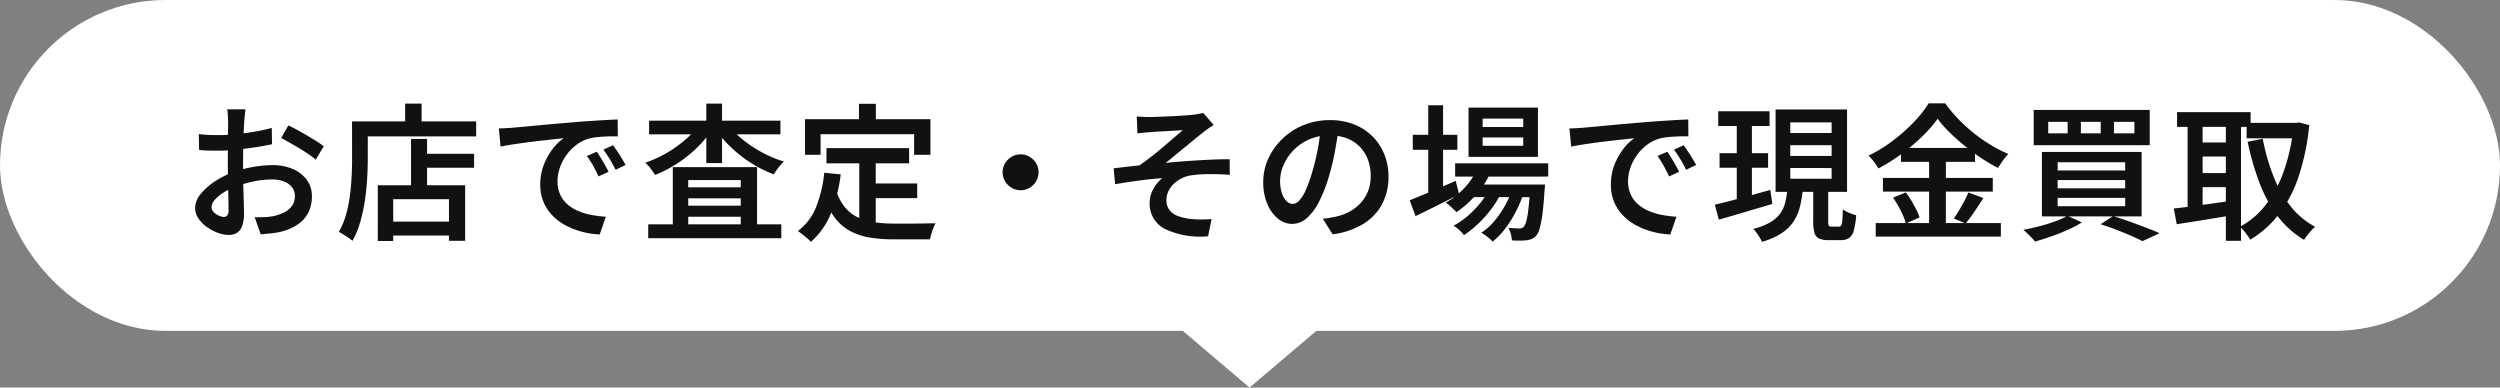
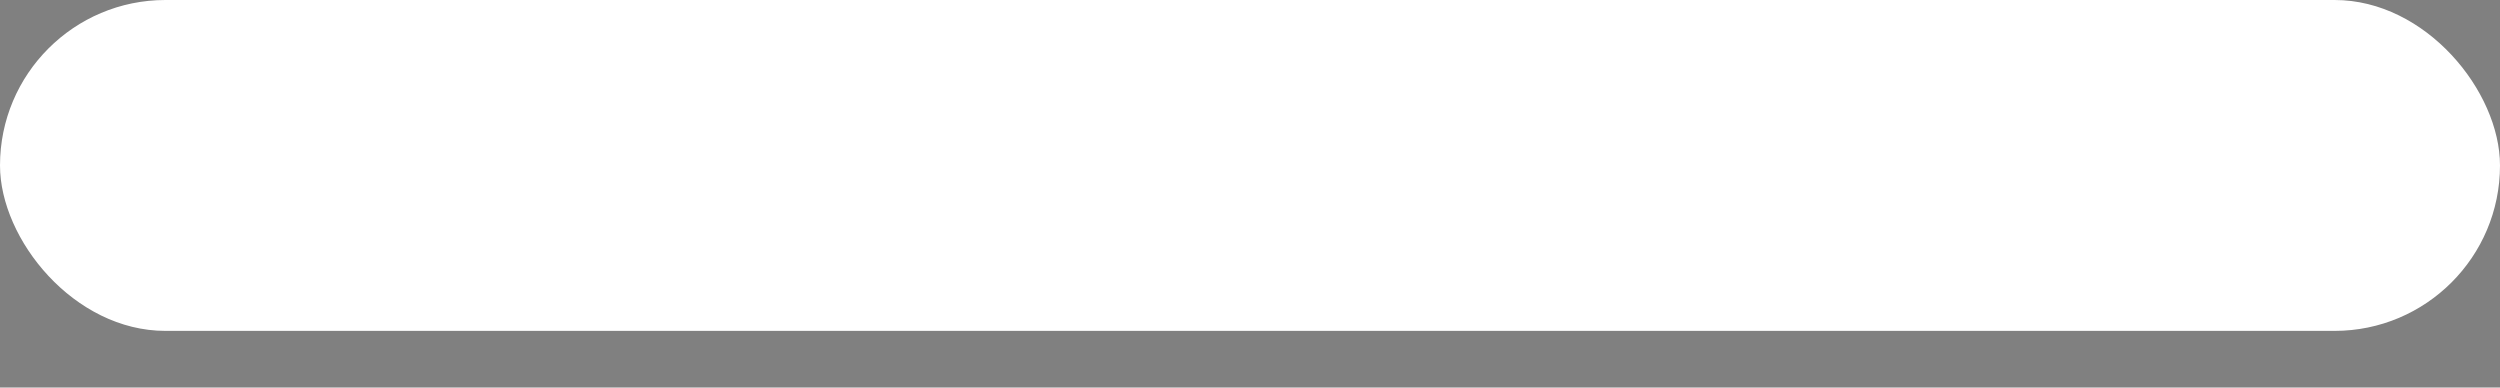
<svg xmlns="http://www.w3.org/2000/svg" width="408" height="63.246" viewBox="0 0 408 63.246">
  <rect x="0" y="0" width="408" height="63.246" fill="#808080" stroke="none" />
  <g id="グループ_68778" data-name="グループ 68778" transform="translate(19.025 0.007)">
    <rect id="長方形_56858" data-name="長方形 56858" width="408" height="54" rx="27" transform="translate(-19.025 -0.007)" fill="#fff" />
-     <path id="パス_720805" data-name="パス 720805" d="M-163.944-19.392q-.024.192-.06.552t-.072.732q-.036.372-.06.66-.048.672-.084,1.512t-.06,1.776q-.024.936-.036,1.872t-.012,1.824q0,.96.012,2.124t.048,2.316q.036,1.152.06,2.1t.024,1.5a5.65,5.65,0,0,1-.324,2.136,2.129,2.129,0,0,1-.876,1.08,2.59,2.59,0,0,1-1.3.312,5.142,5.142,0,0,1-1.764-.348,7.529,7.529,0,0,1-1.788-.948,5.472,5.472,0,0,1-1.38-1.4,2.987,2.987,0,0,1-.54-1.692,3.605,3.605,0,0,1,.876-2.256A9.969,9.969,0,0,1-168.984-7.6,13.749,13.749,0,0,1-165.96-9.12a18.659,18.659,0,0,1,3.336-.888,18.607,18.607,0,0,1,3.072-.288,8.362,8.362,0,0,1,3.276.612,5.529,5.529,0,0,1,2.316,1.752,4.418,4.418,0,0,1,.864,2.748,5.867,5.867,0,0,1-.552,2.568,5.111,5.111,0,0,1-1.7,1.968,8.827,8.827,0,0,1-3,1.272,14.468,14.468,0,0,1-1.608.24q-.792.072-1.488.144l-.984-2.784q.768,0,1.512-.024a9.3,9.3,0,0,0,1.392-.144,7.169,7.169,0,0,0,1.836-.6,3.587,3.587,0,0,0,1.32-1.068,2.6,2.6,0,0,0,.492-1.6,2.306,2.306,0,0,0-.48-1.488,3.057,3.057,0,0,0-1.308-.924,5.211,5.211,0,0,0-1.908-.324,14.847,14.847,0,0,0-3.072.324,20.46,20.46,0,0,0-3,.876,9.94,9.94,0,0,0-1.956.984,6.331,6.331,0,0,0-1.38,1.176,1.848,1.848,0,0,0-.5,1.176,1.024,1.024,0,0,0,.2.6,1.99,1.99,0,0,0,.528.5,3.354,3.354,0,0,0,.672.348,1.761,1.761,0,0,0,.612.132.709.709,0,0,0,.552-.24,1.262,1.262,0,0,0,.216-.84q0-.648-.024-1.872t-.06-2.7q-.036-1.476-.036-2.892,0-1.032.012-2.1t.012-2.052q0-.984.012-1.74t.012-1.14q0-.264-.024-.648l-.048-.768a3.452,3.452,0,0,0-.072-.576Zm7.008,2.616q.912.432,2.016,1.056t2.124,1.248a19.176,19.176,0,0,1,1.644,1.1l-1.32,2.184a11.743,11.743,0,0,0-1.152-.876q-.72-.492-1.548-.984t-1.608-.936q-.78-.444-1.332-.732Zm-14.616,1.416q1.032.12,1.8.144t1.44.024q.912,0,2.04-.084t2.292-.24q1.164-.156,2.292-.372t2.04-.48l.048,2.664q-.984.216-2.16.408t-2.364.336q-1.188.144-2.256.228t-1.86.084q-1.152,0-1.9-.024t-1.368-.1Zm35.856,3.216h9.072v2.28H-135.7Zm-5.28,11.064h11.52V1.2h-11.52Zm4.056-13.488h2.616v8.856h-2.616Zm-5.424,7.56h14.256V2.064h-2.64V-4.728h-9.1V2.088h-2.52Zm4.464-13.32h2.688v4.3h-2.688Zm-7.416,2.9h19.008v2.448H-145.3Zm-1.248,0h2.568v6.1q0,1.44-.1,3.18t-.36,3.552a26.811,26.811,0,0,1-.756,3.528,14.678,14.678,0,0,1-1.284,3.132,6.552,6.552,0,0,0-.66-.5q-.42-.288-.84-.552A6.673,6.673,0,0,0-148.7.6a12.467,12.467,0,0,0,1.176-2.82,21.293,21.293,0,0,0,.636-3.132q.2-1.608.276-3.144t.072-2.832Zm23.952,1.152q.7-.024,1.32-.06t.984-.06q.7-.072,1.776-.168t2.46-.228q1.38-.132,2.94-.264t3.216-.276q1.272-.1,2.5-.18t2.3-.144q1.08-.06,1.9-.084l.024,2.76q-.648-.024-1.5,0t-1.68.1a9.032,9.032,0,0,0-1.476.24,6.216,6.216,0,0,0-2.088,1.032,7.725,7.725,0,0,0-1.656,1.692,7.863,7.863,0,0,0-1.068,2.076,6.742,6.742,0,0,0-.372,2.16,5.165,5.165,0,0,0,.432,2.184A4.713,4.713,0,0,0-111.4-3.9a6.629,6.629,0,0,0,1.764,1.092,10.27,10.27,0,0,0,2.16.648,18.889,18.889,0,0,0,2.352.288l-1.008,2.9A13.816,13.816,0,0,1-109,.588a12.633,12.633,0,0,1-2.64-1.02,8.56,8.56,0,0,1-2.172-1.608,7.228,7.228,0,0,1-1.476-2.22,7.154,7.154,0,0,1-.54-2.844,8.806,8.806,0,0,1,.588-3.264,10.341,10.341,0,0,1,1.464-2.6,8.013,8.013,0,0,1,1.764-1.716q-.7.072-1.692.18t-2.148.24q-1.152.132-2.328.288t-2.244.324q-1.068.168-1.884.336Zm15.984,3.792q.288.408.648,1t.7,1.188q.336.6.576,1.1l-1.632.744q-.456-.96-.9-1.764a15.684,15.684,0,0,0-1-1.572Zm2.664-1.056q.288.408.672.972t.744,1.164q.36.6.624,1.08l-1.632.792q-.48-.96-.948-1.728t-1.044-1.56ZM-98.208-.624h21.72V1.632h-21.72Zm5.232-6.048h11.208v1.8H-92.976Zm0,3h11.208v1.8H-92.976ZM-94.2-9.96h13.752V.6h-2.664V-7.848H-91.68V.7H-94.2Zm-3.864-7.584h21.432v2.232H-98.064Zm9.336-2.784h2.568v9.7h-2.568Zm-1.248,3.5,2.112.816a16.781,16.781,0,0,1-1.8,2.28,19.569,19.569,0,0,1-2.244,2.052,21.767,21.767,0,0,1-2.52,1.7A19.054,19.054,0,0,1-97.1-8.688a9.572,9.572,0,0,0-.732-1.056,5.984,5.984,0,0,0-.876-.936,18.643,18.643,0,0,0,2.568-1.08,19.5,19.5,0,0,0,2.424-1.464,19.9,19.9,0,0,0,2.112-1.716A11.419,11.419,0,0,0-89.976-16.824Zm4.944.024a10.755,10.755,0,0,0,1.668,1.848A18.255,18.255,0,0,0-81.192-13.3,21.343,21.343,0,0,0-78.708-11.9a18.915,18.915,0,0,0,2.652,1.032,4.687,4.687,0,0,0-.588.6q-.324.384-.6.768a8.313,8.313,0,0,0-.468.72,20.466,20.466,0,0,1-2.724-1.272,20.56,20.56,0,0,1-2.544-1.68,21.679,21.679,0,0,1-2.256-2,15.986,15.986,0,0,1-1.836-2.244Zm15.912,3.744h13.488v2.472H-69.12ZM-62.4-7.3h8.088v2.4H-62.4Zm-1.368-4.368h2.688V.1L-63.768-.24ZM-69.48-9.048l2.688.264a25.2,25.2,0,0,1-1.644,6.456,12.007,12.007,0,0,1-3.228,4.56,4.5,4.5,0,0,0-.588-.576q-.4-.336-.816-.66t-.708-.54a8.966,8.966,0,0,0,2.964-3.912A20.626,20.626,0,0,0-69.48-9.048Zm1.992,3.024a7.927,7.927,0,0,0,1.5,2.748A6.174,6.174,0,0,0-63.84-1.692a10.075,10.075,0,0,0,2.7.744,22.892,22.892,0,0,0,3.132.2h2.424q.792,0,1.608-.012l1.524-.024q.708-.012,1.14-.012a5.955,5.955,0,0,0-.36.768q-.192.48-.336.972t-.216.876h-5.928A23.964,23.964,0,0,1-62,1.536,10.329,10.329,0,0,1-65.2.492a7.958,7.958,0,0,1-2.532-2.16A12.362,12.362,0,0,1-69.6-5.3Zm3.672-14.28h2.76v4.248h-2.76Zm-8.808,2.52h20.472v5.808h-2.664v-3.36H-70.08v3.36h-2.544Zm35.184,5.736a2.813,2.813,0,0,1,1.476.4A3.033,3.033,0,0,1-34.908-10.6a2.813,2.813,0,0,1,.4,1.476,2.832,2.832,0,0,1-.4,1.464,3,3,0,0,1-1.056,1.068,2.813,2.813,0,0,1-1.476.4,2.832,2.832,0,0,1-1.464-.4,2.971,2.971,0,0,1-1.068-1.068,2.832,2.832,0,0,1-.4-1.464,2.813,2.813,0,0,1,.4-1.476A3,3,0,0,1-38.9-11.652,2.832,2.832,0,0,1-37.44-12.048Zm18.96-6.192q.528.048,1.056.072t1.128.024q.312,0,.984-.024t1.536-.06q.864-.036,1.752-.084t1.644-.108q.756-.06,1.188-.108.552-.072.936-.144a6.26,6.26,0,0,0,.624-.144l1.7,1.968q-.336.216-.864.576a10.048,10.048,0,0,0-.864.648q-.528.408-1.14.912t-1.272,1.044l-1.32,1.08q-.66.54-1.26,1.044t-1.128.888q1.656-.168,3.5-.3t3.648-.216q1.8-.084,3.312-.084l.024,2.544q-1.728-.12-3.4-.108a19.9,19.9,0,0,0-2.772.18,4.882,4.882,0,0,0-1.584.456,5.493,5.493,0,0,0-1.332.9A4.12,4.12,0,0,0-13.3-6.06a3.25,3.25,0,0,0-.336,1.452,2.61,2.61,0,0,0,.492,1.644A3,3,0,0,0-11.8-2a8.654,8.654,0,0,0,1.932.468,15.46,15.46,0,0,0,1.98.108q.948-.012,1.62-.06L-6.84,1.32A13.5,13.5,0,0,1-13.872.132a4.589,4.589,0,0,1-2.5-4.308,4.317,4.317,0,0,1,.3-1.584,5.625,5.625,0,0,1,.78-1.392,5.851,5.851,0,0,1,.96-1.008q-1.728.12-3.744.384t-3.936.6l-.24-2.592q.96-.12,2.112-.252t2.088-.228q.84-.576,1.836-1.344t1.98-1.608q.984-.84,1.836-1.572t1.428-1.236q-.312.024-.84.06t-1.176.072l-1.3.072q-.648.036-1.176.072t-.84.06q-.432.024-.984.084t-1.08.108ZM14.5-16.44q-.264,1.848-.636,3.9a38.344,38.344,0,0,1-1,4.14,22.925,22.925,0,0,1-1.632,4.152,8.65,8.65,0,0,1-2,2.64A3.588,3.588,0,0,1,6.888-.7,3.656,3.656,0,0,1,4.56-1.56,6.047,6.047,0,0,1,2.82-3.972a8.954,8.954,0,0,1-.66-3.54A9.129,9.129,0,0,1,3-11.376a10.6,10.6,0,0,1,2.316-3.24,10.812,10.812,0,0,1,3.456-2.22,11.278,11.278,0,0,1,4.284-.8A10.516,10.516,0,0,1,17-16.932a8.786,8.786,0,0,1,3.012,1.968,8.748,8.748,0,0,1,1.92,2.94,9.6,9.6,0,0,1,.672,3.6,9.43,9.43,0,0,1-1.044,4.488A8.529,8.529,0,0,1,18.5-.7a12.711,12.711,0,0,1-5.016,1.7L11.88-1.536q.672-.072,1.2-.168T14.088-1.9a8.557,8.557,0,0,0,2.172-.816,6.894,6.894,0,0,0,1.788-1.38A6.193,6.193,0,0,0,19.26-6.036,6.666,6.666,0,0,0,19.7-8.52a7.555,7.555,0,0,0-.444-2.64,6.005,6.005,0,0,0-1.308-2.1,5.884,5.884,0,0,0-2.1-1.392,7.648,7.648,0,0,0-2.844-.492,8.1,8.1,0,0,0-3.444.7,8.064,8.064,0,0,0-2.532,1.8,8.026,8.026,0,0,0-1.572,2.4,6.427,6.427,0,0,0-.54,2.472,6.233,6.233,0,0,0,.312,2.124,3.119,3.119,0,0,0,.78,1.272,1.423,1.423,0,0,0,.948.42,1.521,1.521,0,0,0,1.056-.528A5.778,5.778,0,0,0,9.06-6.132,22.8,22.8,0,0,0,10.1-8.976a37.016,37.016,0,0,0,.912-3.684,36.9,36.9,0,0,0,.552-3.852ZM33.48-10.584H48.672v2.16H33.48Zm2.664,3.456H46.152v2.064H36.144Zm.984-2.664,2.208.552A14.472,14.472,0,0,1,36.9-5.46a16.942,16.942,0,0,1-3.2,2.844q-.192-.216-.516-.516t-.648-.588a4.744,4.744,0,0,0-.588-.456A12.664,12.664,0,0,0,35-6.576,10.857,10.857,0,0,0,37.128-9.792Zm8.616,2.664h2.4l-.012.348a3.711,3.711,0,0,1-.06.588q-.144,2.376-.348,3.888A16.619,16.619,0,0,1,47.28.024a3.219,3.219,0,0,1-.576,1.2A1.843,1.843,0,0,1,46,1.752a4.035,4.035,0,0,1-.828.216q-.408.048-1.044.06t-1.38-.036a5.2,5.2,0,0,0-.18-1.044,3.976,3.976,0,0,0-.4-1q.6.048,1.08.072t.72.024a1.219,1.219,0,0,0,.408-.06.747.747,0,0,0,.312-.228,2.215,2.215,0,0,0,.408-.912A14.513,14.513,0,0,0,45.444-3.2q.156-1.356.3-3.564Zm-7.776-7.68v1.368h6.624v-1.368Zm0-3.072v1.368h6.624V-17.88Zm-2.3-1.8H46.992v8.04H35.664Zm-9.1,4.44H33.84v2.448H26.568Zm2.52-4.824h2.424v14.88H29.088ZM26.064-4.56q.912-.36,2.136-.864t2.6-1.1q1.38-.6,2.772-1.2L34.128-5.5q-1.824.912-3.684,1.848t-3.42,1.68ZM42.912-6.7l1.752.936a18.93,18.93,0,0,1-1.236,2.988A18.859,18.859,0,0,1,41.664.048,11.458,11.458,0,0,1,39.6,2.184a7.723,7.723,0,0,0-.852-.768,7.271,7.271,0,0,0-1-.672A9.744,9.744,0,0,0,39.912-1.2,15.759,15.759,0,0,0,41.7-3.84,15.505,15.505,0,0,0,42.912-6.7Zm-3.672.024,1.7,1.008A15.367,15.367,0,0,1,39.372-3.12a19.074,19.074,0,0,1-2.136,2.4A16.034,16.034,0,0,1,34.92,1.128,6.544,6.544,0,0,0,34.152.3a5.762,5.762,0,0,0-.936-.708A12.292,12.292,0,0,0,35.58-2.04,16.4,16.4,0,0,0,37.7-4.26,12.9,12.9,0,0,0,39.24-6.672Zm12.888-9.6q.7-.024,1.32-.06t.984-.06q.7-.072,1.776-.168t2.46-.228q1.38-.132,2.94-.264t3.216-.276q1.272-.1,2.5-.18t2.3-.144q1.08-.06,1.9-.084l.024,2.76q-.648-.024-1.5,0t-1.68.1a9.032,9.032,0,0,0-1.476.24A6.216,6.216,0,0,0,64.8-13.608a7.725,7.725,0,0,0-1.656,1.692A7.863,7.863,0,0,0,62.076-9.84,6.742,6.742,0,0,0,61.7-7.68,5.165,5.165,0,0,0,62.136-5.5a4.713,4.713,0,0,0,1.188,1.6,6.629,6.629,0,0,0,1.764,1.092,10.27,10.27,0,0,0,2.16.648,18.889,18.889,0,0,0,2.352.288l-1.008,2.9A13.816,13.816,0,0,1,65.724.588a12.633,12.633,0,0,1-2.64-1.02A8.559,8.559,0,0,1,60.912-2.04a7.228,7.228,0,0,1-1.476-2.22A7.154,7.154,0,0,1,58.9-7.1a8.806,8.806,0,0,1,.588-3.264,10.341,10.341,0,0,1,1.464-2.6,8.013,8.013,0,0,1,1.764-1.716q-.7.072-1.692.18t-2.148.24q-1.152.132-2.328.288t-2.244.324q-1.068.168-1.884.336ZM68.112-12.48q.288.408.648,1t.7,1.188q.336.6.576,1.1L68.4-8.448q-.456-.96-.9-1.764a15.684,15.684,0,0,0-1-1.572Zm2.664-1.056q.288.408.672.972t.744,1.164q.36.6.624,1.08l-1.632.792q-.48-.96-.948-1.728t-1.044-1.56Zm5.64-5.544h8.376v2.4H76.416Zm.216,6.84h7.92v2.376h-7.92Zm-.768,8.4q1.152-.264,2.628-.648t3.132-.84q1.656-.456,3.288-.912l.336,2.28q-2.256.672-4.572,1.356T76.512-1.392Zm12.312-9.7v1.752H94.92v-1.752Zm0,3.72v1.752H94.92V-9.816Zm0-7.44v1.728H94.92v-1.728Zm-2.4-2.112H97.44v13.44H85.776ZM91.92-6.888h2.448v5.856a1.293,1.293,0,0,0,.1.636q.1.132.432.132h1.248a.376.376,0,0,0,.336-.192,2.148,2.148,0,0,0,.18-.8q.06-.612.084-1.812a4.623,4.623,0,0,0,.648.384,6.917,6.917,0,0,0,.792.336q.408.144.744.24A12.37,12.37,0,0,1,98.544.36,2.2,2.2,0,0,1,97.776,1.6a2.325,2.325,0,0,1-1.344.348H94.464a3.762,3.762,0,0,1-1.6-.264,1.441,1.441,0,0,1-.744-.924,6.162,6.162,0,0,1-.2-1.764Zm-4.224.6h2.52a18.31,18.31,0,0,1-.48,2.844,7.757,7.757,0,0,1-1.044,2.376,6.826,6.826,0,0,1-1.956,1.9,11.9,11.9,0,0,1-3.192,1.4,4.556,4.556,0,0,0-.36-.708q-.24-.4-.516-.78a3.989,3.989,0,0,0-.54-.624A10.619,10.619,0,0,0,84.864-.936,5.325,5.325,0,0,0,86.5-2.352a5.169,5.169,0,0,0,.828-1.776A14.763,14.763,0,0,0,87.7-6.288ZM79.44-18.12h2.472V-4.008l-2.472.384Zm32.784.264a21.045,21.045,0,0,1-2.5,2.868,31.983,31.983,0,0,1-3.348,2.832,30.417,30.417,0,0,1-3.828,2.412,7.665,7.665,0,0,0-.432-.7q-.264-.384-.576-.756a6.734,6.734,0,0,0-.6-.636,23.388,23.388,0,0,0,3.984-2.448,28.792,28.792,0,0,0,3.42-3.036,18.148,18.148,0,0,0,2.412-3.06h2.688a24.5,24.5,0,0,0,2.16,2.568,25.753,25.753,0,0,0,2.544,2.316,26.528,26.528,0,0,0,2.772,1.932,20.222,20.222,0,0,0,2.844,1.44,10.114,10.114,0,0,0-.9,1.1q-.444.624-.78,1.2a29.389,29.389,0,0,1-2.8-1.656q-1.4-.936-2.724-2.016t-2.436-2.184A18.426,18.426,0,0,1,112.224-17.856ZM106.248-13.1H118.32v2.28H106.248Zm-2.952,4.9h17.928v2.232H103.3ZM102.12-.84h20.424V1.368H102.12Zm8.712-11.352h2.736V.288h-2.736Zm-5.88,7.2,2.064-.84a11.959,11.959,0,0,1,.924,1.344q.444.744.8,1.452a7.545,7.545,0,0,1,.528,1.284l-2.232.984a8.6,8.6,0,0,0-.468-1.32,15.5,15.5,0,0,0-.756-1.5Q105.384-4.344,104.952-4.992Zm12.288-.84,2.448.912q-.7,1.1-1.464,2.232a22.987,22.987,0,0,1-1.44,1.92l-1.92-.816q.408-.576.852-1.32t.852-1.512A15.584,15.584,0,0,0,117.24-5.832ZM141-17.352v1.872h3.336v-1.872Zm-5.4,0v1.872h3.24v-1.872Zm-5.328,0v1.872h3.168v-1.872ZM127.9-19.3h18.936v5.76H127.9Zm3.912,11.448V-6.5h11.016V-7.848Zm0,2.9v1.368h11.016V-4.944Zm0-5.808v1.344h11.016v-1.344Zm-2.568-1.68h16.272V-1.92H129.24ZM138.816-.648l2.04-1.32q1.368.408,2.76.912t2.652.984q1.26.48,2.172.888l-2.784,1.3q-.744-.384-1.836-.864T141.444.276Q140.16-.216,138.816-.648Zm-5.4-1.368,2.352,1.08A19.957,19.957,0,0,1,133.452.276q-1.308.588-2.7,1.068t-2.64.84a6.112,6.112,0,0,0-.54-.624q-.348-.36-.708-.708t-.648-.588q1.3-.24,2.628-.588t2.52-.78A14.337,14.337,0,0,0,133.416-2.016Zm29.232-15.168h8.376v2.52h-8.376ZM151.3-18.936h12v2.4h-12Zm3.072,4.944h5.9v2.3h-5.9Zm0,4.992h5.9v2.3h-5.9ZM170.3-17.184h.456l.456-.072,1.656.432a37.882,37.882,0,0,1-1.752,8.448,21.069,21.069,0,0,1-3.216,6.12,16.833,16.833,0,0,1-4.656,4.128,11.822,11.822,0,0,0-.78-1.116,7.287,7.287,0,0,0-.9-1,13.025,13.025,0,0,0,4.188-3.552,19.624,19.624,0,0,0,2.976-5.544,30.6,30.6,0,0,0,1.572-7.272Zm-5.016,2.592a33.045,33.045,0,0,0,1.7,6,19.449,19.449,0,0,0,2.8,4.956,12.659,12.659,0,0,0,4.044,3.4,6.5,6.5,0,0,0-.636.624q-.348.384-.648.78t-.516.732a14.9,14.9,0,0,1-4.32-3.864,21.978,21.978,0,0,1-2.952-5.424,44.351,44.351,0,0,1-1.944-6.72Zm-12.264-3.384h2.448V-2.3h-2.448Zm6.24,0h2.472V2.064h-2.472Zm-8.5,14.76q1.176-.12,2.712-.324t3.252-.444l3.42-.48.144,2.352q-2.376.408-4.776.792t-4.272.672Z" transform="translate(184.974 37.233)" fill="#111" />
-     <path id="多角形_17" data-name="多角形 17" d="M16.927,0,33.853,14.362H0Z" transform="translate(201.828 63.239) rotate(180)" fill="#fff" />
+     <path id="多角形_17" data-name="多角形 17" d="M16.927,0,33.853,14.362Z" transform="translate(201.828 63.239) rotate(180)" fill="#fff" />
  </g>
</svg>